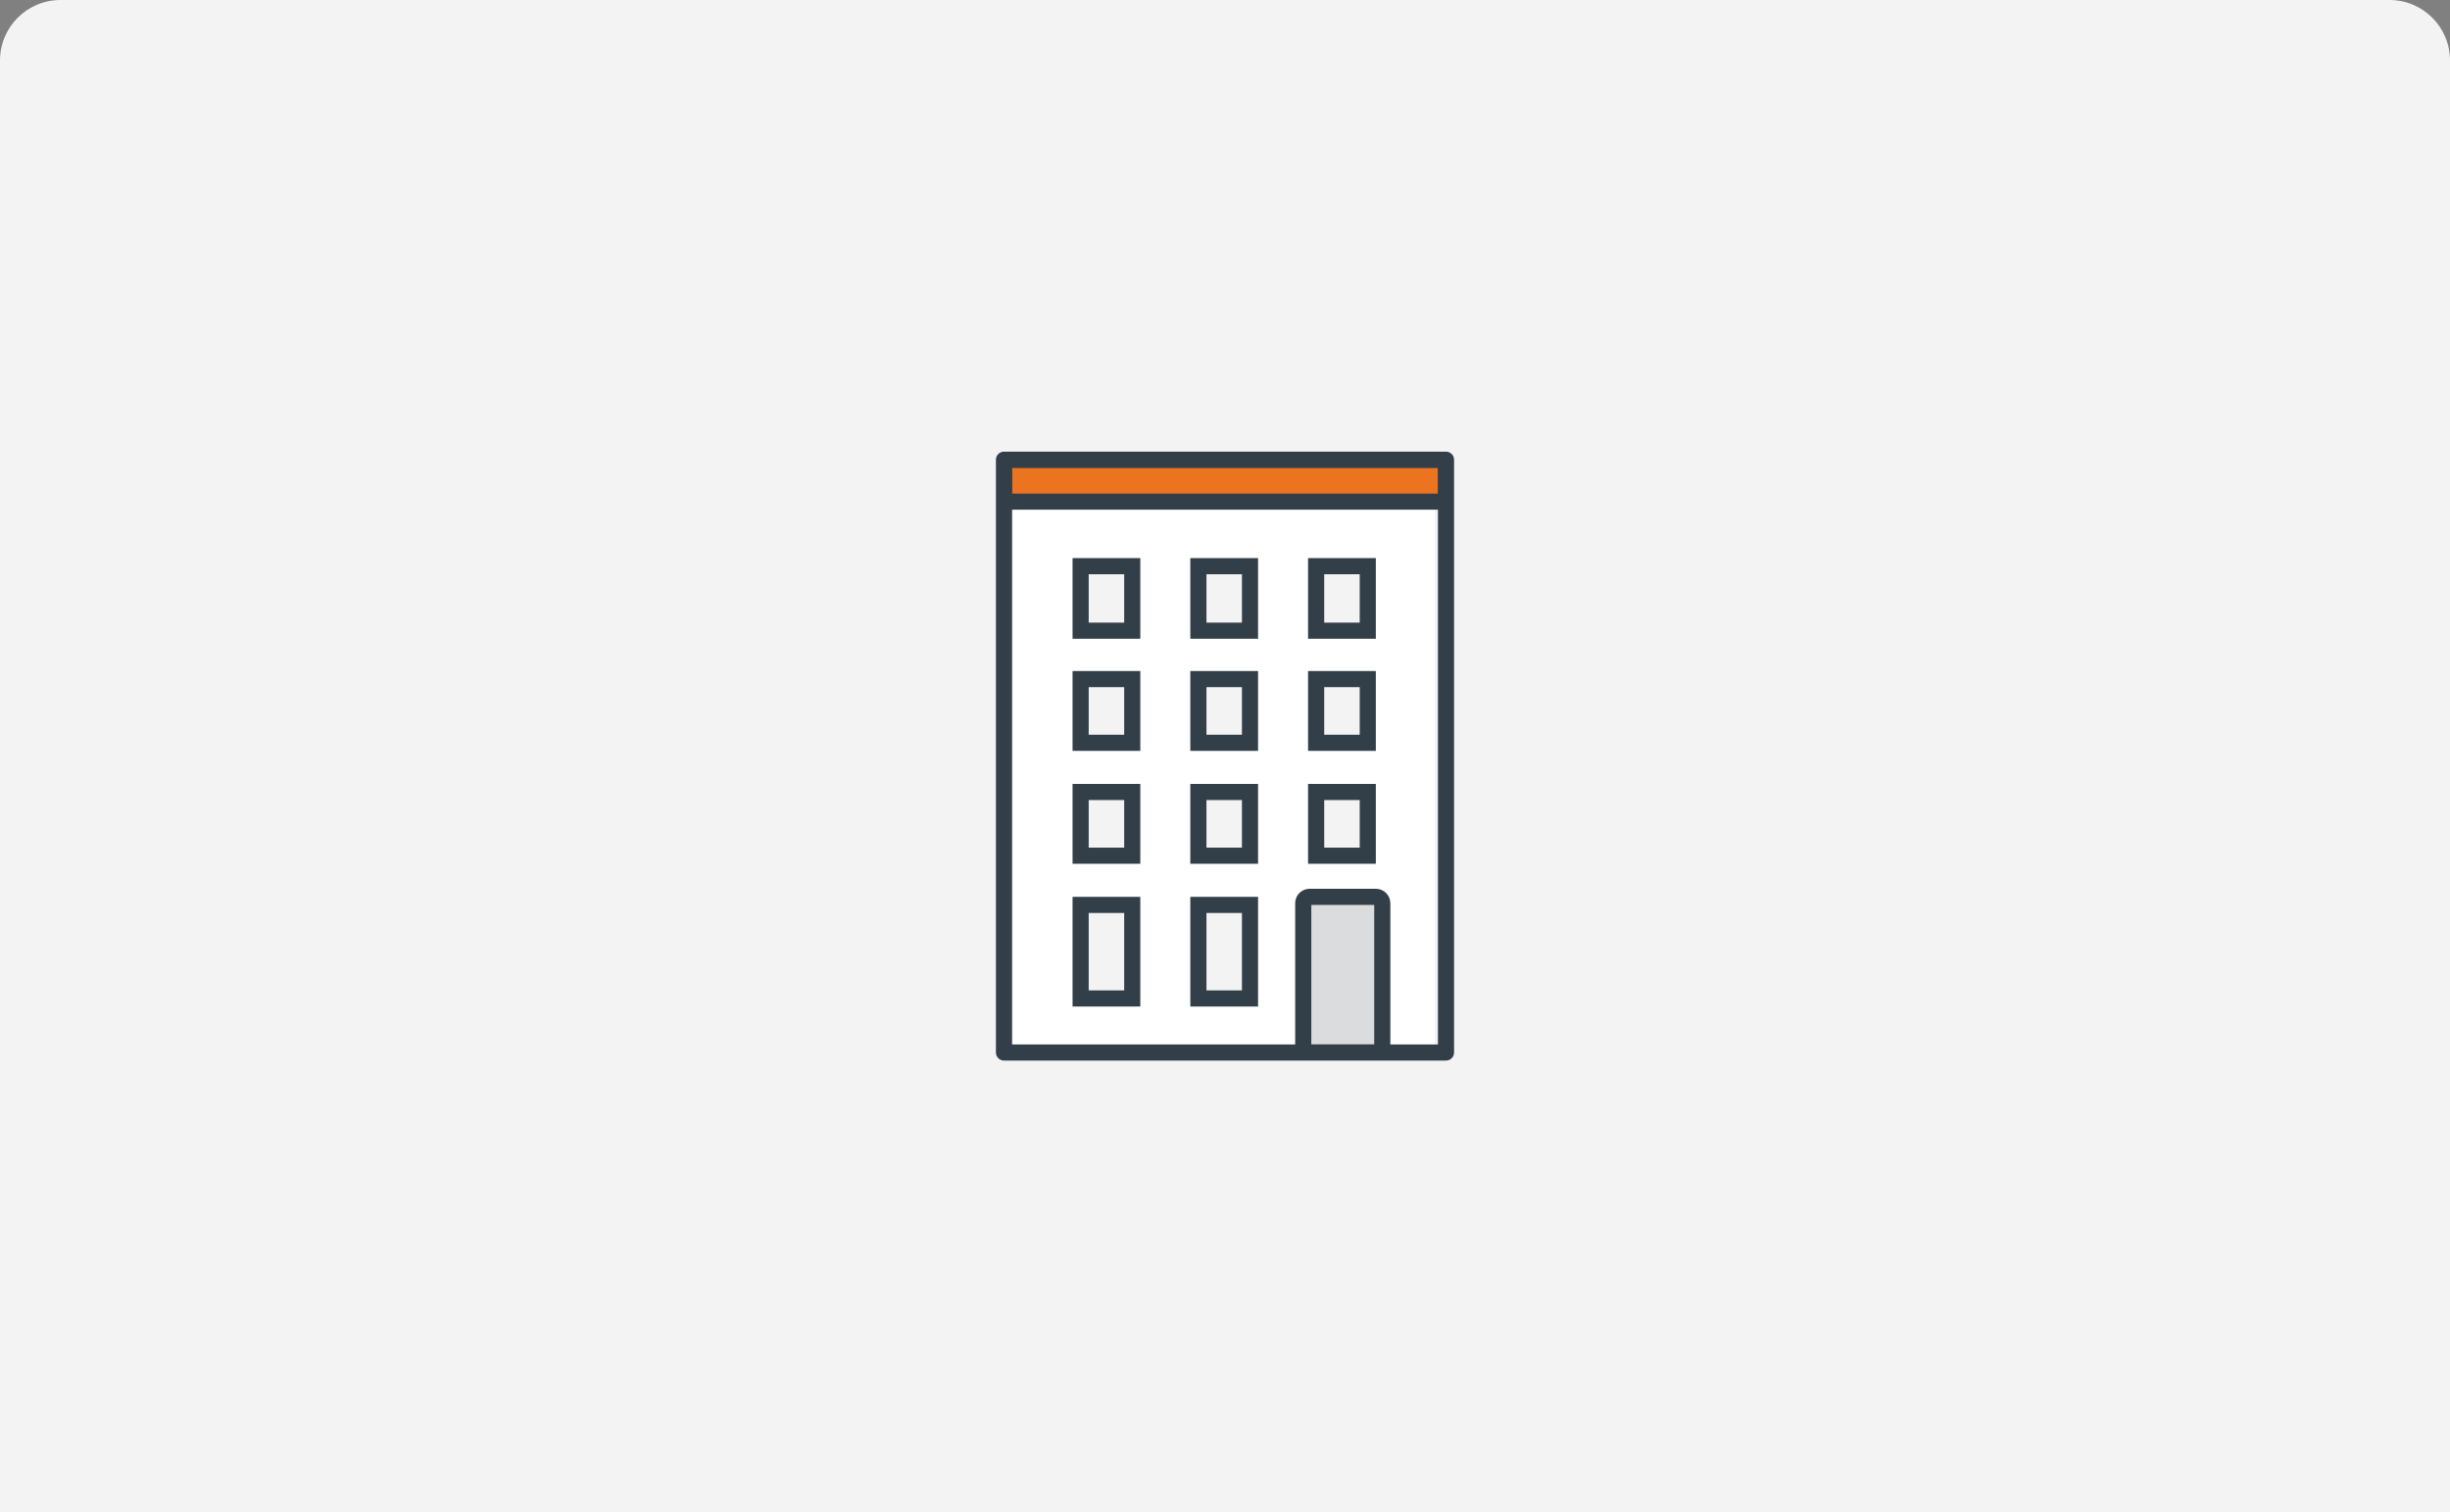
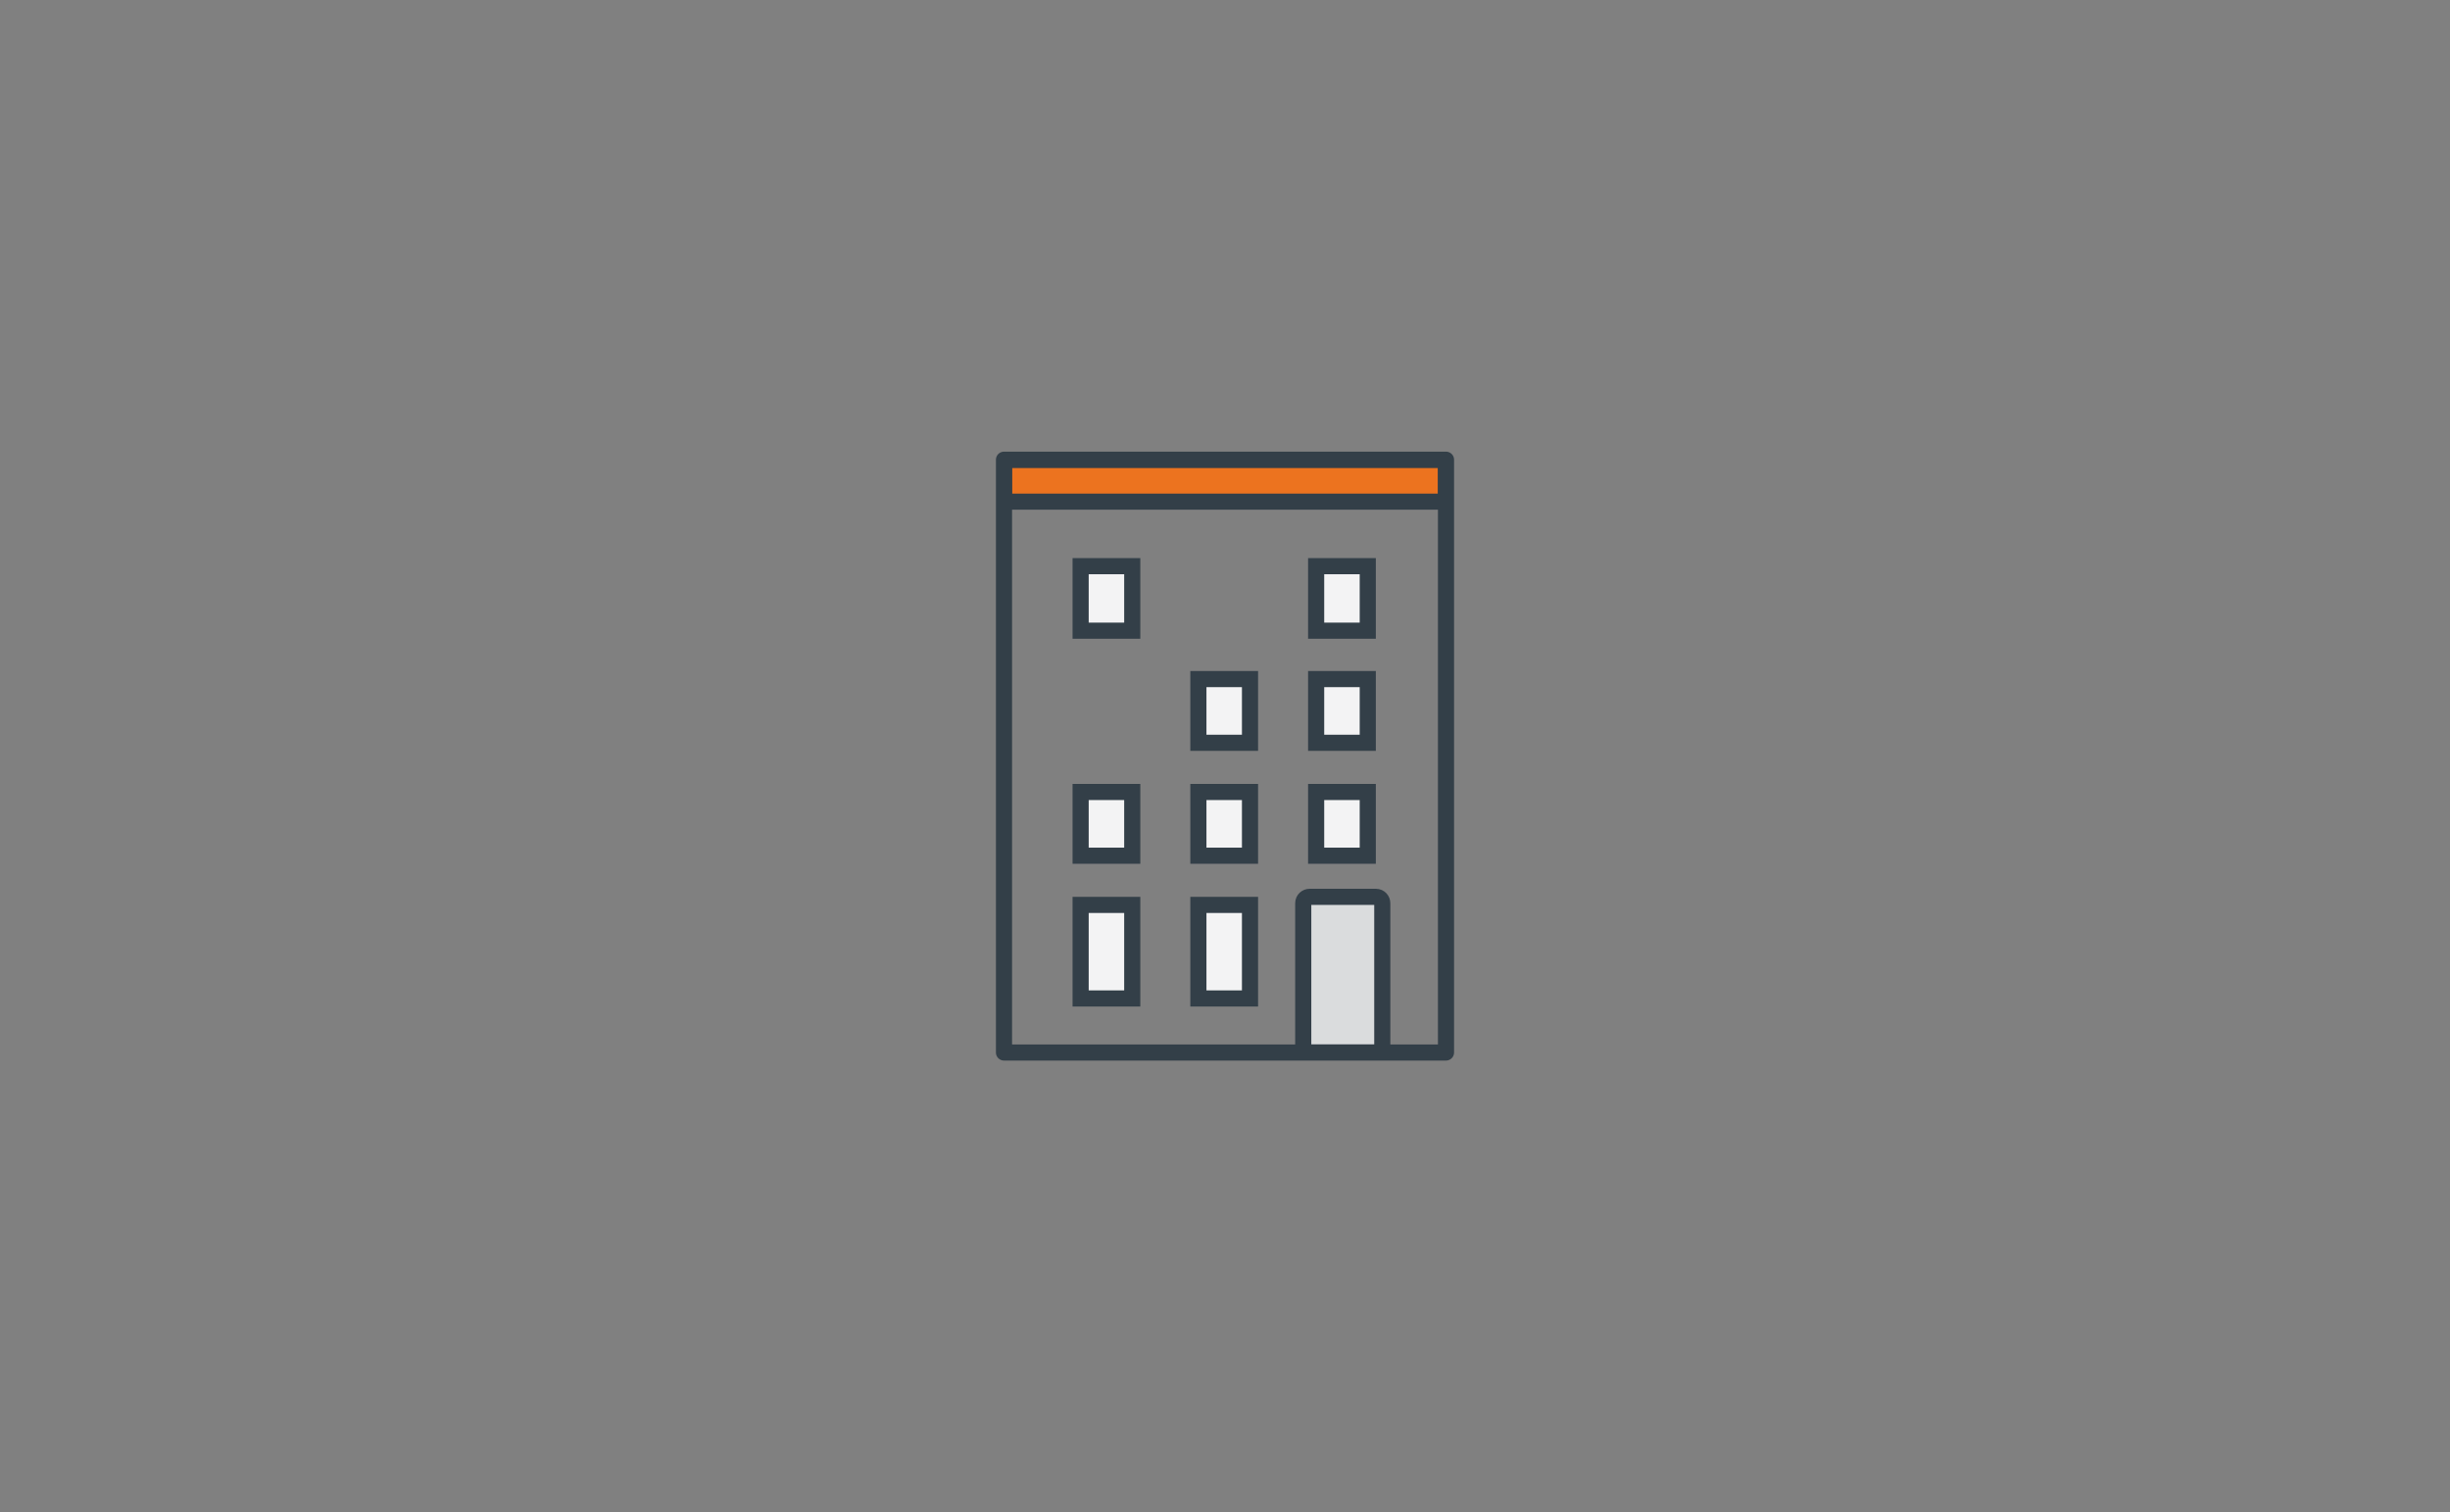
<svg xmlns="http://www.w3.org/2000/svg" width="243" height="150" viewBox="0 0 243 150" fill="none">
  <rect x="0" y="0" width="243" height="150" fill="#808080" stroke="none" />
-   <path d="M0 6C0 2.686 2.686 0 6 0H237C240.314 0 243 2.686 243 6V150H0V6Z" fill="#F3F3F4" />
  <g clip-path="url(#clip0_3815_53465)">
-     <path d="M141.5 104.4H101.26C100.78 104.4 100.46 103.92 100.46 103.28V45.6H142.3V103.28C142.38 103.92 141.98 104.4 141.5 104.4Z" fill="white" />
    <path d="M137.18 104.4H129.26V89.6C129.26 89.2 129.58 88.96 129.9 88.96H136.46C136.86 88.96 137.1 89.28 137.1 89.6V104.4H137.18Z" fill="#DADCDD" stroke="#333F48" stroke-width="1.6" />
-     <path d="M112.3 67.36V73.68H107.18V67.36H112.3Z" fill="#F3F3F4" stroke="#333F48" stroke-width="1.6" />
    <path d="M112.3 89.76V99.04H107.18V89.76H112.3Z" fill="#F3F3F4" stroke="#333F48" stroke-width="1.6" />
    <path d="M112.3 78.56V84.88H107.18V78.56H112.3Z" fill="#F3F3F4" stroke="#333F48" stroke-width="1.6" />
    <path d="M123.98 67.36V73.68H118.86V67.36H123.98Z" fill="#F3F3F4" stroke="#333F48" stroke-width="1.6" />
    <path d="M123.98 89.76V99.04H118.86V89.76H123.98Z" fill="#F3F3F4" stroke="#333F48" stroke-width="1.6" />
    <path d="M123.98 78.56V84.88H118.86V78.56H123.98Z" fill="#F3F3F4" stroke="#333F48" stroke-width="1.6" />
    <path d="M135.66 67.36V73.68H130.54V67.36H135.66Z" fill="#F3F3F4" stroke="#333F48" stroke-width="1.6" />
    <path d="M112.3 56.16V62.56H107.18V56.16H112.3Z" fill="#F3F3F4" stroke="#333F48" stroke-width="1.6" />
-     <path d="M123.98 56.16V62.56H118.86V56.16H123.98Z" fill="#F3F3F4" stroke="#333F48" stroke-width="1.6" />
    <path d="M135.66 56.16V62.56H130.54V56.16H135.66Z" fill="#F3F3F4" stroke="#333F48" stroke-width="1.6" />
    <path d="M135.66 78.56V84.88H130.54V78.56H135.66Z" fill="#F3F3F4" stroke="#333F48" stroke-width="1.6" />
    <path d="M143.02 49.76H99.98C99.74 49.76 99.58 49.6 99.58 49.36V46C99.58 45.76 99.74 45.6 99.98 45.6H143.02C143.26 45.6 143.42 45.76 143.42 46V49.36C143.42 49.6 143.18 49.76 143.02 49.76Z" fill="#EC731F" stroke="#333F48" stroke-width="1.6" />
  </g>
  <rect x="99.58" y="45.6" width="43.84" height="58.8" stroke="#333F48" stroke-width="1.6" stroke-linejoin="round" />
  <defs>
    <clipPath id="clip0_3815_53465">
      <rect x="99.58" y="45.6" width="43.84" height="58.8" fill="white" />
    </clipPath>
  </defs>
</svg>